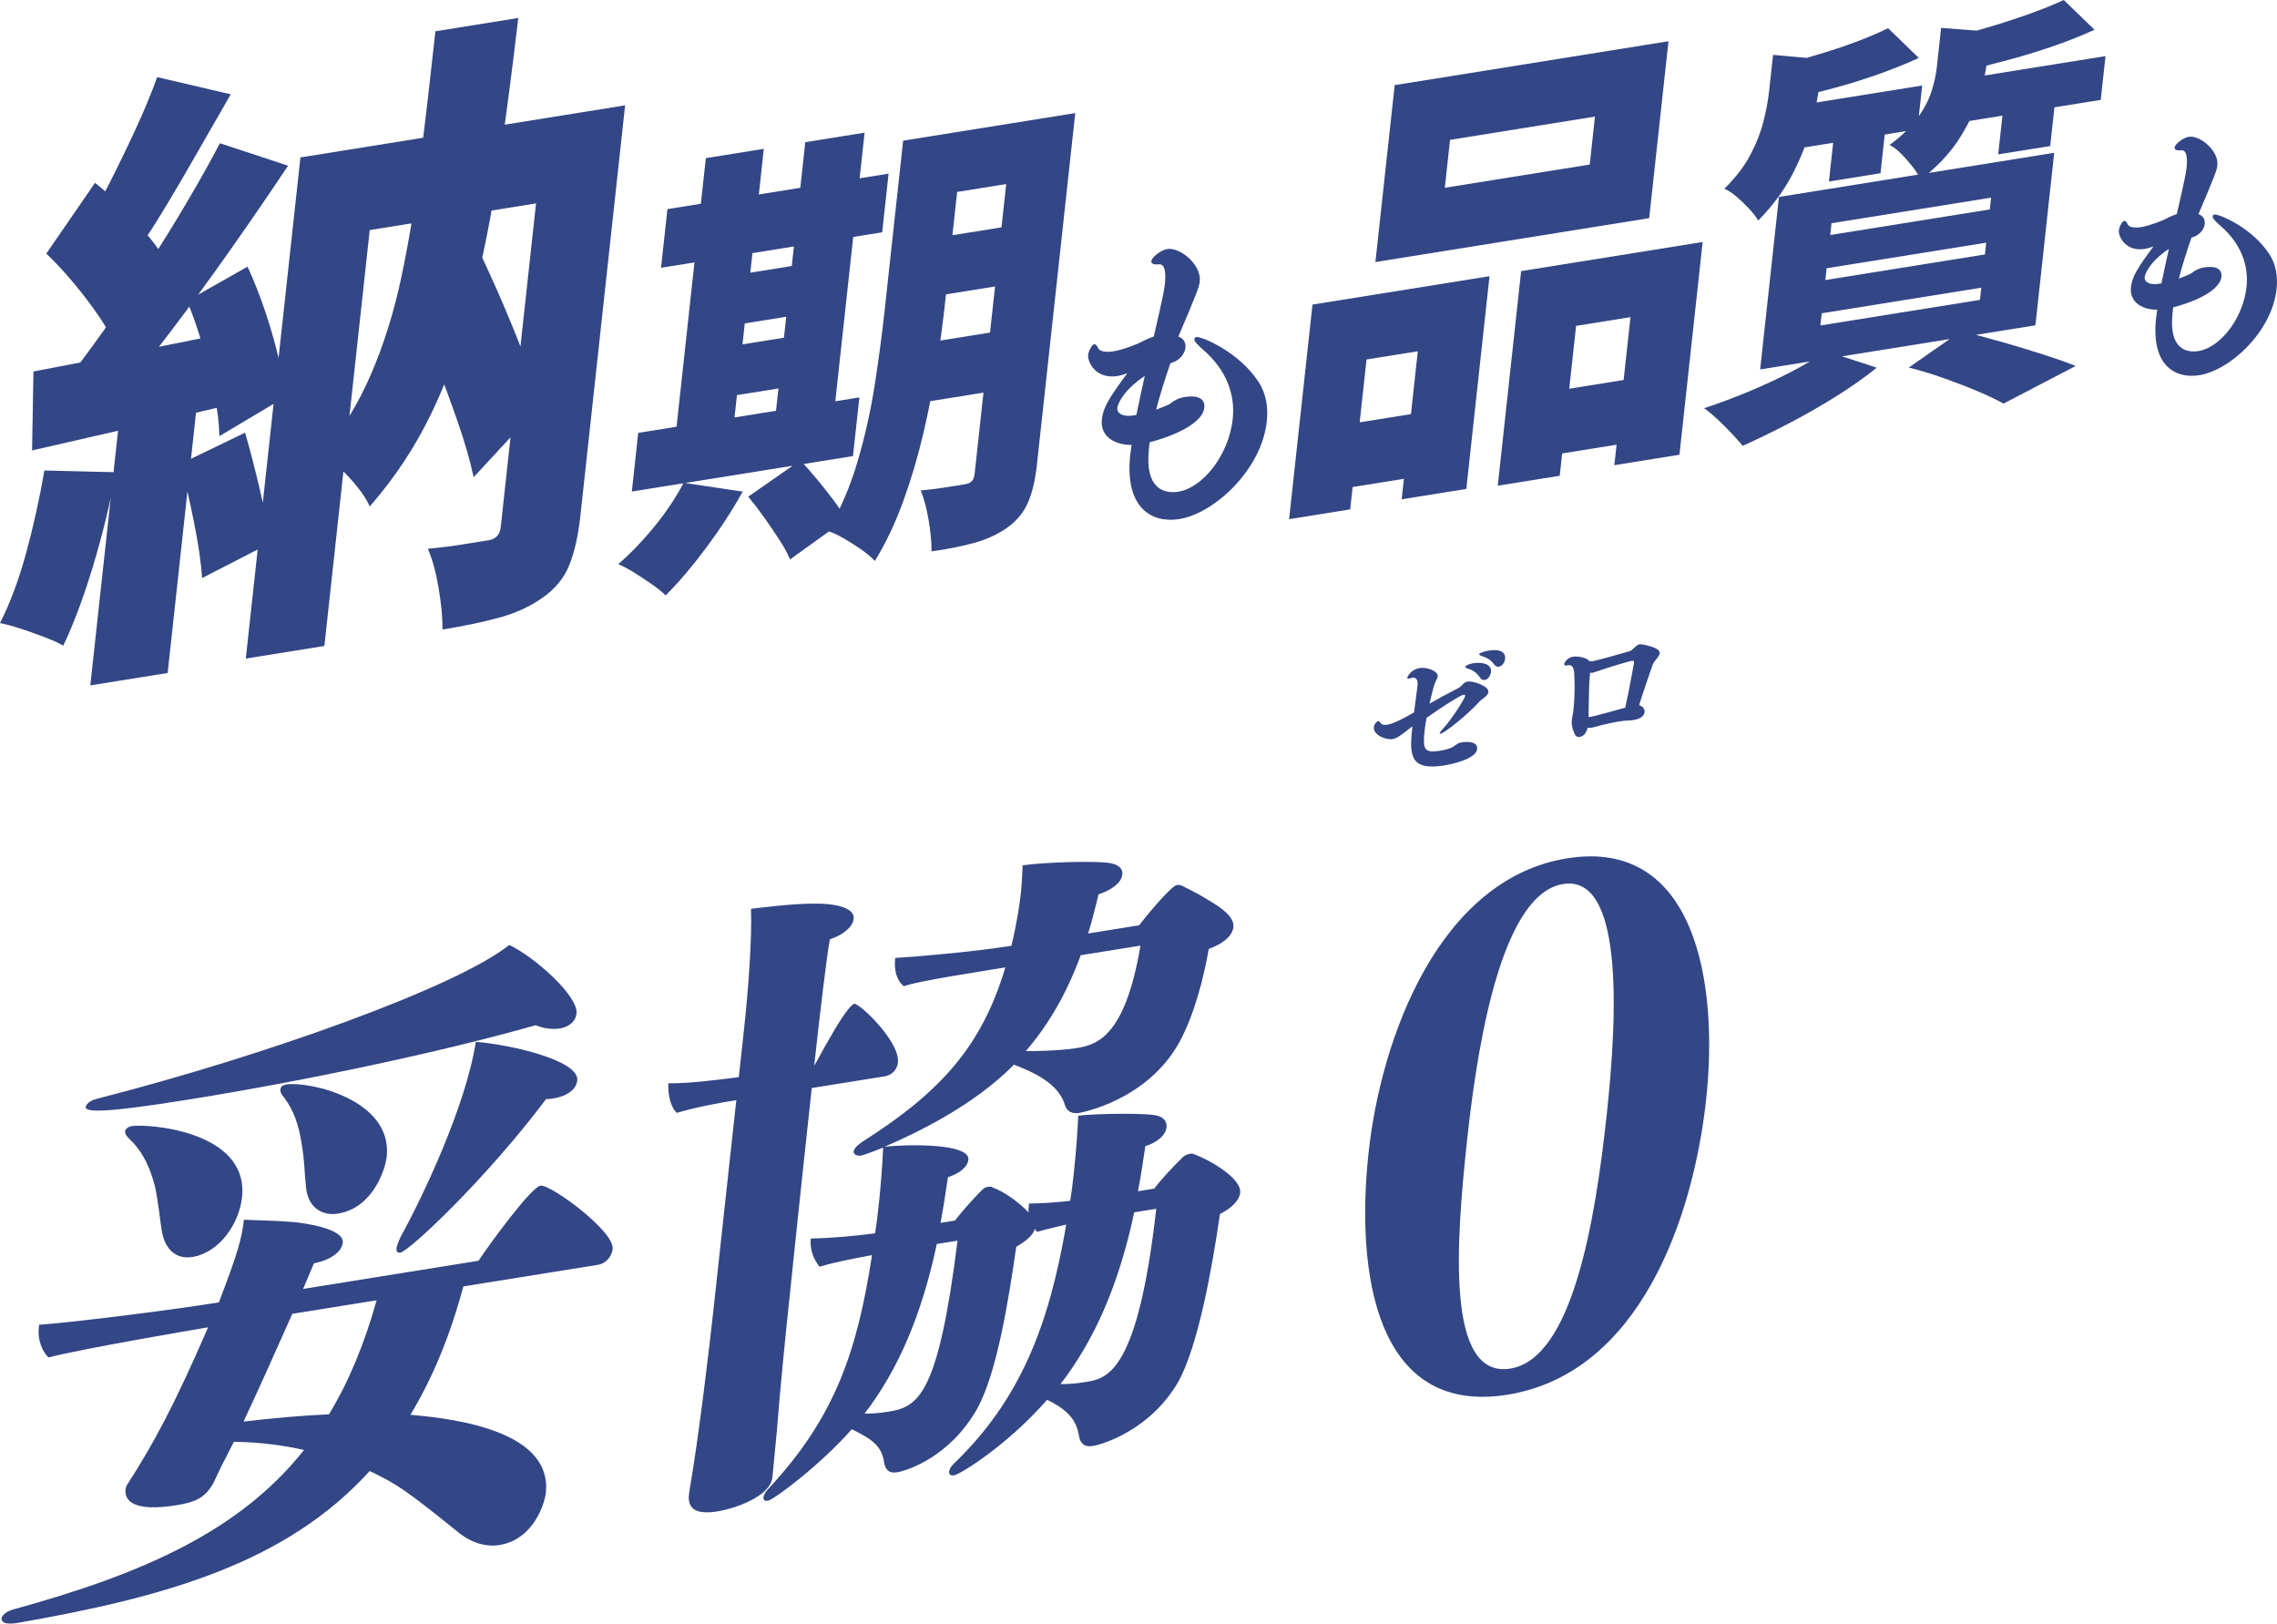
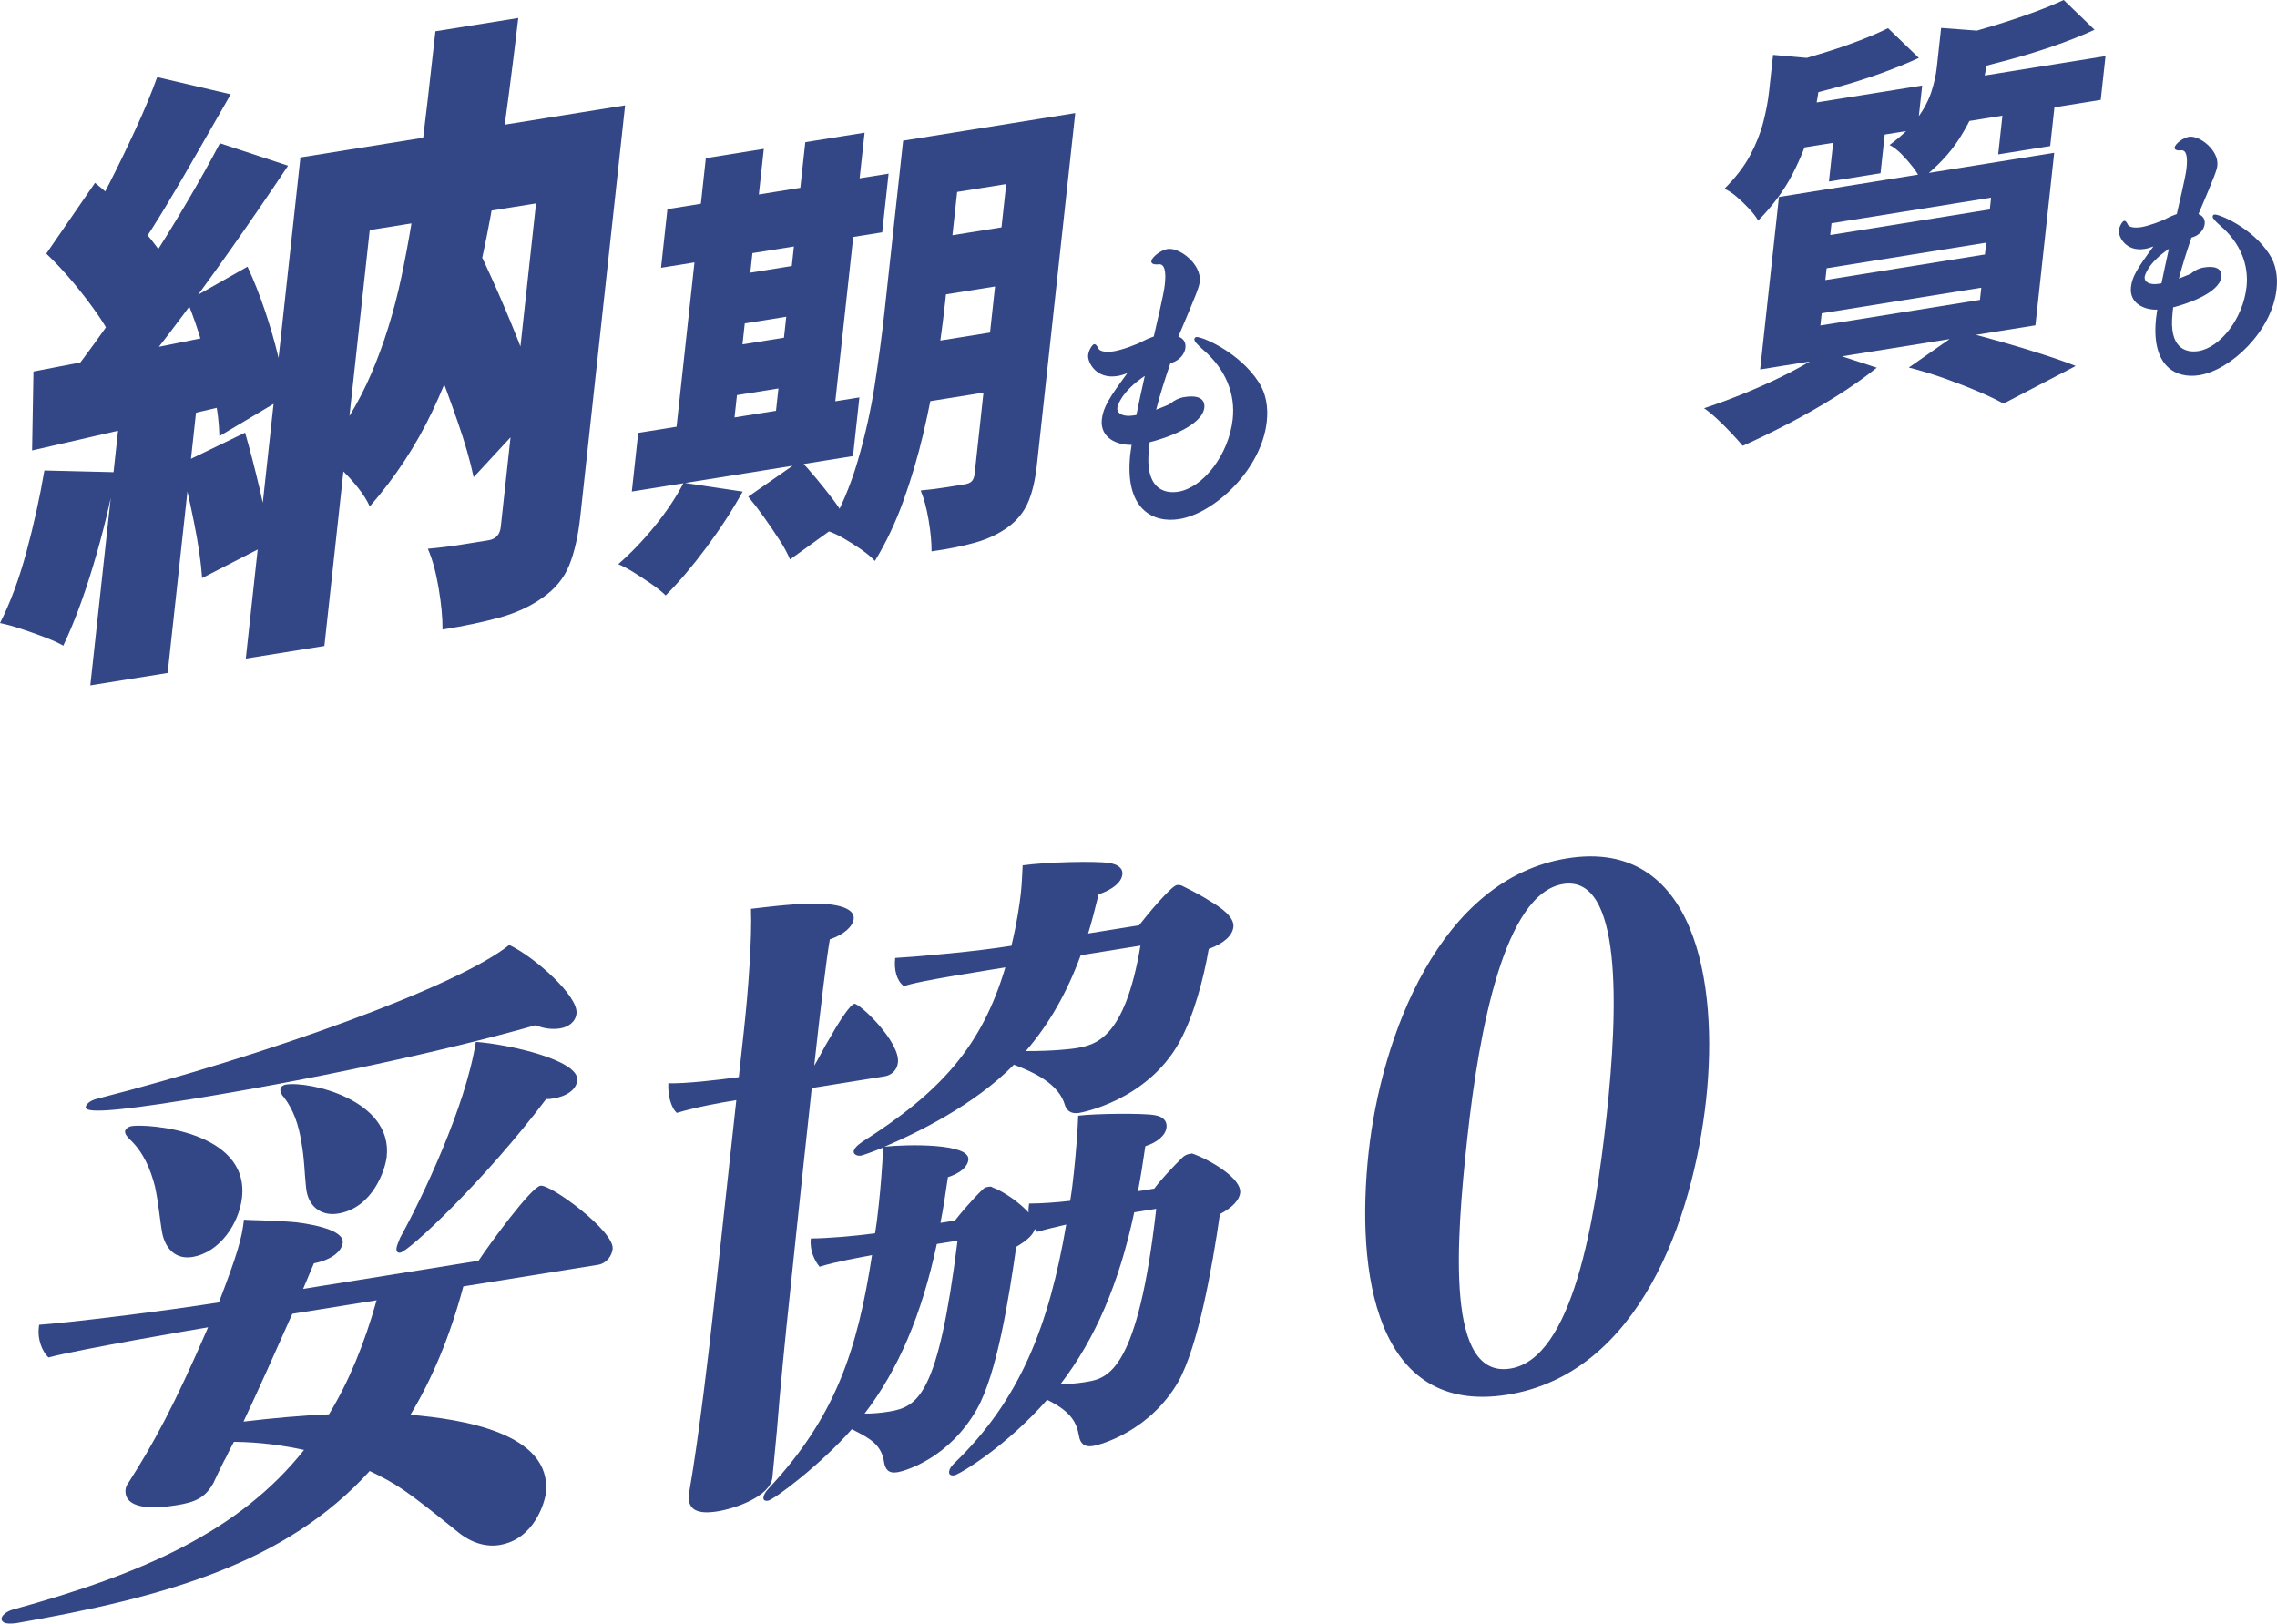
<svg xmlns="http://www.w3.org/2000/svg" id="_レイヤー_2" data-name="レイヤー 2" viewBox="0 0 848.16 604.81">
  <defs>
    <style>
      .cls-1 {
        fill: #001866;
      }

      .cls-2 {
        opacity: .8;
      }
    </style>
  </defs>
  <g id="MV">
    <g id="_文字" data-name="文字" class="cls-2">
      <path class="cls-1" d="M254.64,179.82l22,3.29c-3.79,6.86-8.3,13.8-13.53,20.82-5.23,7.03-10.28,12.98-15.16,17.85-1.28-1.27-2.98-2.65-5.1-4.12-2.12-1.48-4.31-2.92-6.55-4.32-2.24-1.4-4.25-2.47-6.01-3.21,4.68-4.04,9.22-8.78,13.62-14.19,4.4-5.42,7.97-10.79,10.73-16.12ZM237.73,161.24l82.38-13.21-2.38,21.85-82.38,13.21,2.38-21.85ZM248.61,77.89l82.38-13.21-2.38,21.85-82.38,13.21,2.38-21.85ZM262.92,58.9l21.59-3.46-11.74,107.68-21.59,3.46,11.74-107.68ZM265.45,130.05l38.2-6.12-2.06,18.9-38.2,6.12,2.06-18.9ZM268.36,103.35l38.2-6.13-2.06,18.9-38.2,6.12,2.06-18.9ZM278.71,184.99l19.42-13.51c1.95,2.07,4.01,4.41,6.17,7.02,2.16,2.61,4.22,5.2,6.17,7.78,1.95,2.58,3.45,4.98,4.52,7.2l-20.72,14.91c-.86-2.14-2.17-4.57-3.94-7.29-1.77-2.72-3.67-5.52-5.69-8.37-2.03-2.85-4.01-5.43-5.93-7.74ZM299.96,52.96l22.09-3.54-11.74,107.68-22.09,3.54,11.74-107.68ZM336.41,52.4l22.59-3.62-6.99,64.15c-.76,6.94-1.78,14.57-3.07,22.89-1.29,8.33-2.95,16.83-4.98,25.5-2.03,8.67-4.53,17.11-7.49,25.31-2.96,8.2-6.49,15.63-10.59,22.31-1.17-1.29-2.84-2.7-5.01-4.22-2.17-1.53-4.39-2.93-6.64-4.22-2.25-1.29-4.22-2.19-5.9-2.72,4.67-7.9,8.39-16.59,11.16-26.07,2.77-9.47,4.9-18.98,6.37-28.53,1.47-9.55,2.66-18.43,3.56-26.64l6.99-64.15ZM337.87,128.83l41.19-6.6-2.44,22.37-41.19,6.6,2.44-22.37ZM342.14,89.64l41.19-6.6-2.4,22.02-41.19,6.6,2.4-22.02ZM377.27,45.85l23.25-3.73-14.27,130.91c-.63,5.78-1.74,10.5-3.34,14.16-1.6,3.66-4.11,6.73-7.53,9.21-3.43,2.48-7.44,4.37-12.04,5.68-4.6,1.31-10.05,2.41-16.35,3.3.03-3.3-.33-7.19-1.09-11.66-.76-4.48-1.75-8.15-2.96-11.03,3.07-.26,6.3-.67,9.68-1.21,3.38-.54,5.62-.9,6.73-1.08,1.22-.2,2.1-.59,2.66-1.19.56-.6.9-1.53,1.04-2.81l14.23-130.56ZM346.38,50.8l41.19-6.6-2.48,22.71-41.19,6.6,2.48-22.71Z" />
-       <path class="cls-1" d="M488.89,113.45l65.94-10.57-8.64,79.24-24.08,3.86,6.01-55.14-19.1,3.06-6.09,55.83-22.75,3.65,8.71-79.93ZM493.68,159.36l42.02-6.74-2.63,24.1-42.02,6.74,2.63-24.1ZM519.51,31.71l101.98-16.35-7.18,65.89-101.98,16.35,7.18-65.89ZM540.13,52.08l-1.95,17.86,53.98-8.65,1.95-17.86-53.98,8.66ZM566.62,100.98l67.6-10.84-8.64,79.24-24.25,3.89,6.01-55.14-20.26,3.25-6.09,55.83-23.09,3.7,8.71-79.93ZM572.24,146.76l45.01-7.22-2.63,24.1-45.01,7.22,2.63-24.1Z" />
      <path class="cls-1" d="M680.13,130.76l18.94,6.2c-4.42,3.58-9.51,7.17-15.26,10.76-5.75,3.59-11.62,6.94-17.62,10.06-6,3.12-11.68,5.88-17.05,8.28-1.13-1.36-2.53-2.93-4.21-4.71-1.67-1.79-3.43-3.53-5.25-5.24-1.83-1.71-3.48-3.06-4.94-4.06,5.51-1.81,11.07-3.88,16.68-6.22,5.61-2.34,10.92-4.8,15.92-7.4,5-2.6,9.26-5.15,12.78-7.67ZM660.45,20.44l22.2,1.98c-.26,1.48-1.72,2.69-4.38,3.63l-.67,6.11c-.47,4.29-1.46,9.29-2.96,15.03-1.51,5.73-3.82,11.62-6.94,17.66-3.12,6.04-7.38,11.81-12.8,17.3-.74-1.32-1.86-2.78-3.36-4.39-1.5-1.61-3.05-3.1-4.67-4.49-1.62-1.38-3.13-2.37-4.54-2.97,4.19-4.16,7.4-8.35,9.63-12.55,2.23-4.21,3.86-8.34,4.89-12.41,1.03-4.07,1.74-7.82,2.11-11.27l1.49-13.63ZM662.64,73.36l102.53-16.44-7,64.25-102.53,16.44,7-64.25ZM666.6,39.78l49.39-7.92-1.78,16.3-49.39,7.92,1.78-16.3ZM703.27,10.49l11.48,11.09c-4.45,2.05-9.29,4-14.5,5.87-5.22,1.86-10.49,3.53-15.81,5-5.32,1.47-10.4,2.75-15.24,3.83-.1-1.83-.45-4.01-1.06-6.53-.61-2.52-1.32-4.59-2.13-6.2,4.46-1.23,8.95-2.54,13.48-3.93,4.53-1.39,8.87-2.89,13.02-4.47,4.15-1.59,7.74-3.14,10.76-4.65ZM678.57,116.69l-.5,4.54,59.44-9.53.5-4.54-59.44,9.53ZM680.4,99.92l-.48,4.39,59.44-9.53.48-4.39-59.44,9.53ZM684.03,42.22l19.21-3.08-2.77,25.39-19.21,3.08,2.77-25.39ZM682.22,83.15l-.48,4.39,59.44-9.53.48-4.39-59.44,9.53ZM723.04,10.4l22.24,1.67c-.27,1.58-1.73,2.79-4.38,3.63l-.8,7.37c-.42,3.87-1.42,8.34-3.01,13.42-1.59,5.08-4.09,10.25-7.52,15.53-3.43,5.27-8.15,10.24-14.16,14.9-.63-1.44-1.61-3.03-2.95-4.76-1.34-1.73-2.76-3.35-4.26-4.86-1.51-1.5-2.96-2.61-4.36-3.3,4.6-3.4,8.09-6.76,10.46-10.07,2.37-3.31,4.08-6.56,5.12-9.75,1.03-3.19,1.71-6.25,2.03-9.18l1.59-14.57ZM711.03,136.89l19.48-13.59c4.97,1.26,10.11,2.64,15.4,4.15,5.29,1.51,10.33,3.04,15.13,4.58,4.8,1.54,8.84,2.97,12.14,4.29l-26.9,14.01c-2.41-1.36-5.49-2.84-9.25-4.44-3.76-1.61-7.86-3.2-12.31-4.8-4.45-1.6-9.02-2.99-13.7-4.19ZM728.74,29.81l55.54-8.9-1.78,16.3-55.54,8.91,1.78-16.3ZM768.72,0l11.48,11.09c-4.87,2.22-10.1,4.29-15.72,6.22-5.62,1.93-11.31,3.66-17.09,5.2-5.77,1.54-11.29,2.94-16.53,4.19-.19-1.92-.58-4.14-1.19-6.66s-1.27-4.59-1.98-6.23c4.86-1.29,9.81-2.7,14.84-4.23,5.03-1.52,9.83-3.12,14.38-4.77,4.55-1.65,8.49-3.26,11.81-4.82ZM747.08,32.11l19.37-3.1-2.77,25.39-19.37,3.1,2.77-25.39Z" />
      <path class="cls-1" d="M16.53,175.25l26.66.65c-2.16,11.6-5,23.24-8.52,34.9-3.52,11.67-7.22,21.56-11.1,29.69-1.69-.98-3.97-2.02-6.85-3.12-2.88-1.1-5.83-2.15-8.87-3.15-3.04-1-5.65-1.71-7.85-2.14,3.81-7.49,7.1-16.34,9.86-26.56,2.76-10.21,4.98-20.3,6.67-30.27ZM12.46,138.38c10.86-2.05,23.9-4.61,39.14-7.68,15.23-3.07,30.58-6.15,46.05-9.26l-3.19,27.25c-14.45,3.41-28.9,6.78-43.34,10.11-14.44,3.33-27.5,6.33-39.17,8.98l.51-29.4ZM17.25,94.46l18.15-26.36c3.58,2.87,7.19,6.16,10.83,9.87,3.64,3.72,6.97,7.44,10.01,11.18,3.04,3.74,5.27,7.29,6.7,10.65l-19.86,29.69c-1.26-3.55-3.31-7.4-6.15-11.56-2.84-4.15-5.98-8.3-9.43-12.44-3.45-4.14-6.86-7.81-10.26-11.02ZM81.93,53.36l25.37,8.36c-6.63,9.97-13.8,20.43-21.5,31.36-7.71,10.93-15.36,21.38-22.96,31.36-7.6,9.98-14.75,18.86-21.44,26.65l-17.78-7.94c4.86-6.09,9.94-12.89,15.25-20.39,5.31-7.49,10.57-15.26,15.79-23.29,5.22-8.03,10.17-16.01,14.85-23.96,4.69-7.94,8.82-15.33,12.41-22.16ZM58.56,28.73l27.38,6.4c-3.88,6.72-7.86,13.65-11.93,20.79-4.07,7.14-8.03,13.92-11.87,20.31-3.84,6.4-7.46,12.06-10.84,16.98l-20.88-6.27c3.28-5.37,6.64-11.42,10.07-18.15,3.43-6.72,6.76-13.59,9.99-20.6,3.24-7,5.93-13.5,8.08-19.47ZM45.24,148.83l28.81-4.62-11.6,106.46-28.81,4.62,11.6-106.46ZM67.35,172.73l23.95-11.58c1.84,6.43,3.66,13.45,5.45,21.05,1.79,7.61,3.04,14.33,3.76,20.15l-25.22,12.96c-.41-5.87-1.41-12.79-3.02-20.74-1.6-7.95-3.25-15.23-4.92-21.84ZM69.69,112.08l22.51-12.75c2.3,4.95,4.45,10.35,6.43,16.21,1.98,5.86,3.64,11.57,4.98,17.14,1.34,5.57,2.13,10.68,2.37,15.33l-24.26,14.44c-.09-4.68-.72-9.93-1.88-15.76-1.16-5.83-2.61-11.78-4.35-17.83-1.74-6.05-3.67-11.64-5.81-16.77ZM111.91,58.64l104.03-16.68-3.46,31.75-74.76,11.99-16.89,154.91-29.27,4.69,20.35-186.66ZM162.18,11.65l30.87-4.95c-2.29,19.6-4.71,38.08-7.28,55.46-2.57,17.38-5.81,33.69-9.71,48.93-3.91,15.25-8.92,29.3-15.04,42.16-6.12,12.87-13.89,24.66-23.29,35.39-.96-2.19-2.46-4.57-4.5-7.13-2.04-2.56-4.26-4.95-6.63-7.14-2.38-2.2-4.64-3.83-6.77-4.9,7.59-9.19,13.74-19.28,18.46-30.28,4.72-10.99,8.46-23.01,11.23-36.04,2.77-13.03,5.09-27.16,6.98-42.39,1.88-15.23,3.78-31.6,5.69-49.11ZM152.78,112.36l22.89-24.54c3.32,6.66,6.62,13.75,9.92,21.27,3.3,7.53,6.35,14.93,9.15,22.22,2.8,7.29,4.92,13.87,6.39,19.73l-24.7,26.71c-1.29-6.05-3.24-12.85-5.86-20.4-2.62-7.55-5.45-15.27-8.48-23.15-3.04-7.88-6.14-15.16-9.3-21.84ZM203.13,44.01l29.72-4.77-16.68,153c-.8,7.32-2.17,13.4-4.12,18.25-1.95,4.85-5.28,8.9-9.97,12.15-4.55,3.23-9.87,5.69-15.97,7.37-6.1,1.68-13.19,3.17-21.27,4.47.03-4.38-.46-9.54-1.46-15.48-1-5.94-2.34-10.8-4.02-14.6,4.38-.39,8.86-.95,13.44-1.69,4.57-.73,7.62-1.22,9.15-1.47,2.74-.44,4.27-2.09,4.58-4.96l16.6-152.28Z" />
      <path class="cls-1" d="M427.96,167.41c-1.56,14.3,5.35,16.64,10.96,15.74,9.09-1.46,18.8-13.61,20.26-27.08,1.01-9.26-2.51-18.48-11.08-25.85-2.12-1.85-3.29-3.16-3.22-3.86s.53-.78.75-.81c1.91-.31,16.04,5.6,23.2,16.77,2.75,4.16,3.62,9.32,3.03,14.71-1.94,17.81-19.39,34.19-32.63,36.32-9.76,1.57-20.45-3.63-18.21-24.13.13-1.17.37-2.36.5-3.53-5.42.18-11.85-2.59-11.09-9.5.49-4.45,2.75-8.04,9.48-17.18-1.15.41-2.3.83-3.64,1.05-8.19,1.31-11.22-5.34-10.95-7.8.19-1.76,1.53-3.93,2.21-4.04.56-.09,1.06.41,1.59,1.59.55,1.06,2.7,1.52,5.73,1.04s8.77-2.56,11-3.84c1.64-.84,2.78-1.25,3.93-1.67,3.76-16.26,3.9-17.55,4.12-19.54.5-4.57-.05-7.59-2.29-7.35-2.23.24-2.82-.47-2.74-1.17.17-1.52,3.54-4.14,6.01-4.53,4.49-.72,12.73,5.67,12.02,12.12-.2,1.87-.86,3.82-7.97,20.5,2.02.71,2.84,2.31,2.63,4.18-.23,2.11-1.92,4.45-4.79,5.49l-.8.24c-2.1,6.09-3.94,11.92-5.31,17.31,4.6-1.77,5.08-2.08,5.2-2.22,1.81-1.44,3.2-2.01,4.78-2.38l.56-.09c7.07-1.13,7.58,2.24,7.41,3.88-.75,6.91-14.82,11.59-20.38,12.94l-.29,2.7ZM423.29,154.57c.96-4.76,2.06-9.77,3.13-14.55-8.8,5.9-10.15,11.18-10.22,11.77-.26,2.34,2.26,3.55,5.96,2.96l1.12-.18Z" />
      <path class="cls-1" d="M809.24,116.87c-1.37,12.62,4.73,14.69,9.68,13.89,8.02-1.29,16.59-12.01,17.89-23.9.89-8.17-2.21-16.31-9.78-22.82-1.87-1.63-2.91-2.79-2.84-3.41.07-.62.46-.68.66-.72,1.68-.27,14.16,4.95,20.48,14.8,2.42,3.68,3.19,8.23,2.67,12.98-1.71,15.72-17.11,30.18-28.8,32.06-8.62,1.38-18.05-3.2-16.08-21.3.11-1.03.33-2.08.44-3.12-4.79.16-10.46-2.29-9.79-8.39.43-3.93,2.43-7.1,8.37-15.16-1.01.37-2.03.73-3.22.92-7.23,1.16-9.9-4.71-9.66-6.88.17-1.55,1.35-3.47,1.94-3.56.5-.08.94.36,1.4,1.4.48.94,2.38,1.35,5.06.92,2.67-.43,7.74-2.26,9.71-3.39,1.44-.74,2.46-1.1,3.47-1.47,3.32-14.35,3.44-15.49,3.63-17.25.44-4.03-.05-6.7-2.02-6.49-1.97.21-2.49-.41-2.42-1.03.15-1.34,3.12-3.65,5.3-4,3.96-.64,11.23,5.01,10.61,10.7-.18,1.65-.76,3.37-7.03,18.1,1.78.63,2.5,2.04,2.32,3.69-.2,1.86-1.69,3.93-4.23,4.84l-.7.21c-1.85,5.38-3.48,10.52-4.68,15.28,4.06-1.57,4.48-1.84,4.59-1.96,1.6-1.27,2.82-1.77,4.22-2.1l.5-.08c6.24-1,6.7,1.98,6.54,3.42-.67,6.1-13.09,10.23-17.99,11.42l-.26,2.38ZM805.13,105.54c.85-4.2,1.82-8.62,2.76-12.84-7.77,5.21-8.96,9.87-9.02,10.39-.23,2.07,1.99,3.14,5.26,2.61l.99-.16Z" />
      <g>
        <path class="cls-1" d="M172.59,479.15c-5.04,18.83-11.56,34.28-19.71,47.84,18.7,1.57,52.89,6.65,50.44,29.15-.35,3.18-4.18,17.25-17.3,19.35-4.92.79-10.51-.72-15.57-4.95-19.88-16.03-22.69-17.74-32.74-22.62-31.12,34.3-76,47.02-132.05,56.73-3.75.6-5.23-.6-5.09-1.83.11-.98,1.67-2.67,4.51-3.37,48.16-13.25,84.17-29.11,108.18-59.38-7.64-1.66-16.25-2.92-26.13-3.02-.89,1.82-2.01,3.69-2.64,5.23-1.41,2.39-3.53,7.05-5.02,10.17-3.14,5.55-6.75,7.09-13.78,8.22-15.93,2.55-19.37-1.7-18.92-5.85.08-.73.42-1.75.94-2.31,9.43-14.72,17.19-28.94,29.81-58.11l-.47.08c-3.98.64-47.83,8.15-58.97,11.14-2.52-2.24-4.06-7.04-3.66-10.7l.16-1.47c9.96-.64,46.81-5.1,66.95-8.33,6.76-17.66,8.57-23.71,9.34-30.8,1.82.19,10.79.19,19.46.96,9.31,1.15,17.78,3.63,17.35,7.55-.37,3.42-4.39,6.47-10.74,7.73l-4.03,9.53,65.34-10.48c3.86-5.9,19.55-27.4,23.07-27.96,3.75-.6,27.61,16.95,26.89,23.55-.27,2.45-2.2,5.4-5.48,5.92l-50.12,8.04ZM69.49,409.68c-28.57,4.58-37.81,4.86-37.57,2.66.08-.73,1.18-2.35,4.25-3.08,62.73-16.06,134.09-41.68,153.51-57.28,9.2,4.29,25.78,18.93,25.06,25.53-.35,3.18-3.08,5.06-6.13,5.55-2.58.41-5.77.21-9.07-1.19-34.91,9.92-85.08,20.61-130.05,27.82ZM60.41,459.18c-.87-4.66-1.32-11.08-2.71-17.34-1.62-6.23-4.16-12.55-9.37-17.48-1.25-1.24-1.84-2.11-1.73-3.08.05-.49.86-1.58,2.5-1.84,5.62-.9,43.77,1.63,41.05,26.57-1.04,9.54-8.22,20.54-18.53,22.19-6.09.98-10.03-2.96-11.21-9.01ZM108.89,489.36c-6.1,13.71-12.79,28.72-18.18,40.15,11.19-1.31,21.65-2.27,31.82-2.7,7.29-11.98,13.2-26.14,17.75-42.48l-31.38,5.03ZM114.01,442.42c-.58-5.19-.62-11.19-1.8-17.25-.95-6.09-2.86-11.79-6.48-16.5-.83-.83-1.4-1.94-1.29-2.92.13-1.22,1.33-1.65,2.03-1.77,8.66-1.39,39.89,5.62,37.57,26.89-.51,4.65-5.07,19.07-18.18,21.17-6.32,1.01-11.2-2.77-11.84-9.63ZM149.11,466.58c-1.4.23-1.51-.96-1.42-1.69.08-.73.71-2.28,1.34-3.82,8.31-15.02,24.42-48.84,28.21-72.99,12.33.91,38.61,6.78,37.78,14.36-.37,3.42-3.87,5.91-9.02,6.73-.94.15-1.64.26-2.55.17-22.61,30.05-51.05,56.71-54.33,57.24Z" />
        <path class="cls-1" d="M256.74,555.74c3.64-20.76,7.69-55.76,8.89-66.76l8.64-79.21c-6.79,1.09-15.25,2.68-22.15,4.75-2.31-2.03-3.39-6.9-3.17-11.02,6.66.13,17.38-1.1,26.25-2.29l1.92-17.6c1.63-14.91,3.03-34.12,2.62-45.1,4.89-.54,14.23-1.8,22.53-1.93,8.77-.2,16.18,1.49,15.72,5.65-.32,2.93-3.63,5.87-8.89,7.67-1.16,6.43-3.47,25.54-5.82,47.05,1.1-1.62,3.48-6.56,6.27-11.09,3.42-6.07,7.26-11.73,8.67-11.96,1.87-.3,17.1,14.07,16.25,21.9-.32,2.93-2.59,4.74-4.93,5.11l-27.17,4.36c-4.08,37.41-8.4,79.18-8.4,79.18-1.15,10.51-3.58,34.92-4.6,48.54-.24,2.2-1.37,14.63-1.66,17.32-.77,7.09-13.92,11.6-20.48,12.65-7.49,1.2-11.21-.61-10.6-6.23l.11-.98ZM443.99,429.63c6.65,2.3,18.55,9.28,17.96,14.66-.29,2.69-2.9,5.51-7.54,7.93-2.86,19.92-8.14,49.35-15.56,62.55-10.48,18.01-28.31,23.28-31.82,23.84-3.28.53-4.7-1.17-5.11-3.74-.85-4.91-2.91-9.14-11.88-13.47-15.5,17.62-32.72,27.83-34.59,28.13-.7.11-2.08.09-1.92-1.37.11-.98.65-1.79,1.7-2.91,24.93-23.93,35.56-51.82,41.93-89.12-3.54.81-6.84,1.58-10.88,2.71l-.8-1.07c-.71,2.28-3,4.33-6.94,6.64-2.86,19.92-7.22,47.28-14.65,60.48-10.24,17.98-26.2,22.94-29.71,23.5-3.28.53-4.47-1.21-4.88-3.78-.92-6.34-5.02-8.8-12.01-12.25-11.82,13.43-29.1,26.29-31.21,26.62-.7.11-1.85.06-1.71-1.17.13-1.22.94-2.31,1.99-3.44,24.75-26.55,32.96-51.17,38.46-86.88-5.88,1.18-12.67,2.27-19.57,4.34-1.81-2.35-3.73-5.89-3.22-10.53,6.22-.04,15.74-.84,23.91-1.91.63-3.7,1.01-7.13,1.43-11.04.59-5.38,1.31-14.14,1.59-20.91-4.82,1.97-7.91,2.95-8.15,2.99-1.87.3-2.91-.73-2.83-1.47.11-.98.92-2.07,3.16-3.63,29.41-18.65,44.62-35.74,53.34-65l-4.92.79c-25.76,4.13-30.27,5.33-32.89,6.23-2.75-2.2-3.7-6.13-3.22-10.53,9.49-.56,30.41-2.47,42.59-4.43l.7-.11c2.08-8.5,3.11-15.87,3.51-19.54.35-3.18.51-6.81.68-10.44,9.11-1.22,26.88-1.67,32.31-.86,2.94.49,5.09,1.83,4.83,4.27-.32,2.93-3.6,5.62-8.86,7.43-1.23,5-2.47,10-3.89,14.56l18.97-3.04c2.69-3.55,11.95-14.65,14.06-14.99.7-.11,1.38.02,1.82.19.65.38,5.69,2.69,10.21,5.57,4.54,2.63,9.45,6.17,9.05,9.84-.35,3.18-3.42,6.07-9.18,8.2-1.88,10.87-5.45,24.66-10.91,34.66-12.05,21.87-36.69,26.3-37.39,26.41-2.81.45-4.52-.72-5.22-2.77-2.32-8.28-11.98-12.49-19.05-15.2-14.76,15.1-36.38,25.53-48.2,30.55,8.85-.94,31.89-1.27,31.23,4.84-.29,2.69-3.08,5.06-7.61,6.51-.9,6.15-1.72,11.57-2.78,17.02l5.39-.86c1.88-2.46,6.37-7.75,10.23-11.49.78-.85,1.48-.96,2.19-1.07.7-.11,1.17-.19,1.59.23,4.21,1.49,9.97,5.61,13.47,9.37-.15-.7-.1-1.19-.05-1.67l.19-1.71c4.6-.02,9.94-.39,15.3-1.01.63-3.7.98-6.88,1.38-10.55.59-5.38,1.42-15.12,1.62-21.16,6.53-.81,24.04-.97,28.33-.22,3.17.45,4.83,2.11,4.57,4.55-.32,2.93-3.37,5.59-7.9,7.03-.87,5.91-1.69,11.32-2.75,16.78l6.09-.98c1.91-2.71,7.12-8.35,10.72-11.81.76-.6,1.48-.96,2.42-1.11l.94-.15ZM348.96,463.36c-5.64,26.37-14.3,46.73-26.91,63.17,2.76.04,5.78-.21,9.05-.73,11.01-1.77,18.41-6.31,25.58-63.68l-7.73,1.24ZM402.56,355.8c-5.24,14.29-12.03,25.95-20.46,35.71,10.35.02,16.88-.79,18.29-1.01,7.49-1.2,18.53-3.21,24.42-38.27l-22.25,3.57ZM404.8,514.7c7.96-1.28,19.1-4.26,25.89-64.45l-8.2,1.31c-5.66,26.61-14.59,47.26-27.45,63.98,2.76.04,5.78-.21,8.82-.69l.94-.15Z" />
      </g>
      <path class="cls-1" d="M509.8,429.19c4.68-42.94,26.37-101.85,73.96-109.48,47.58-7.63,56.53,46.12,51.76,89.81-4.87,44.68-24.99,102.12-74.01,109.98-49.26,7.9-56.58-45.62-51.71-90.31ZM598.43,415.72c4.44-40.69,5.81-89.97-16.19-86.44-21.76,3.49-31.24,53.82-35.67,94.51-4.35,39.94-7.91,89.81,16,85.98,23.19-3.72,31.59-54.86,35.86-94.05Z" />
      <g>
-         <path class="cls-1" d="M551.8,260.68c-.38.27-.72.59-.95.89-4.12,4.6-12.77,11.49-14.3,11.74-.31.05-.28-.16-.27-.27.02-.16.49-.81,1.12-1.49,3.53-3.77,8.3-11.57,8.38-12.31.03-.32-.24-.54-.65-.47-1.13.18-7.76,4.34-13.76,8.61-.28,1.62-.55,3.18-.7,4.57-.8,7.32-.18,8.53,5.59,7.71.87-.14,4.2-.73,5.48-1.82,1.15-.81,1.58-1.15,2.56-1.3,2.92-.47,6.2-.15,5.92,2.46-.41,3.74-9.46,5.66-12.33,6.12-13,2.08-12.92-4.12-11.78-14.59-5.01,4.01-6.08,4.54-7.41,4.76-2.4.39-7.28-1.46-6.95-4.5.12-1.12,1.14-2.12,1.6-2.2.26-.04.54.12.88.7.48.66,1.32.84,2.49.65,2.25-.36,5.65-2.06,10-4.6l1.28-9.86.02-.16c.2-1.82-.41-3.14-1.9-2.9-.15.02-.26.04-.47.13-.31.1-.63.2-.83.24-.36.06-.65,0-.61-.37.05-.48,1.44-3.07,4.51-3.56,3.12-.5,7,1.24,6.81,3.06-.03.27-.11.54-.24.77-.08.27-.26.57-.39.85-.58,1.14-.78,1.65-2.44,8.58,3.65-2.11,6.96-3.9,10.63-5.75.37-.16.65-.42.92-.62l.79-.76c.51-.55,1.06-1.01,1.94-1.15,1.59-.25,7.93,1.51,7.66,3.97-.08.75-.76,1.43-1.48,2.02l-1.1.86ZM551.21,252.27c-1.35-1.88-2.91-2.84-4.33-3.19-.78-.19-1.05-.46-1.03-.73.06-.53,1.73-1.12,2.91-1.31,2.87-.46,6.98.03,6.63,3.29-.15,1.33-1.15,2.76-2.33,2.95-.67.11-1.33-.21-1.85-1.02ZM556.55,247.48c-1.36-1.83-2.84-2.59-4.59-3.1-.73-.25-1-.52-.98-.74.05-.43,1.92-1.04,3.46-1.29,5.48-.88,6.38,1.39,6.2,3.05-.15,1.34-1.1,2.75-2.28,2.94-.66.11-1.29-.16-1.82-.86Z" />
-         <path class="cls-1" d="M617.06,245.39c-.58.72-1.22,1.51-1.52,2.4-.86,2.4-3.37,9.67-4.99,14.87,1.32.37,2.16,1.44,2.03,2.61-.15,1.34-1.48,2.49-4.04,2.9-.56.09-1.13.18-1.83.19-1.11.02-2.43.18-3.81.4-4.09.66-8.5,1.89-9.8,2.25l-.31.05c-.51.08-.96.05-1.45-.03-.33,1.63-1.2,3.18-2.94,3.46-.56.09-1.15-.03-1.55-.54-.14-.14-1.68-3.04-1.38-5.76.09-.8.35-1.79.49-2.65l.16-1.44c.39-3.58.53-7.59.29-12.85-.12-2.55-.7-3.72-2.34-3.46l-.36.06c-.67.11-1.11.02-1.05-.51s1.12-2.38,3.16-2.71c2.1-.34,5.48.43,6.3,1.72.45-.02.86-.03,1.22-.09,1.33-.21,10.04-2.61,13.73-3.72.26-.09.48-.23.8-.44.28-.25.57-.56.89-.83.62-.57,1.29-1.2,2.06-1.33.26-.04,7.68,1.03,7.42,3.38-.06.53-.42,1.06-.77,1.54l-.41.54ZM592.27,250.99c-.52,4.81-.43,11.35-.55,16.1.51-.03.81-.08,1.02-.11,2.53-.62,8.27-2.11,12.64-3.39,1.46-6.43,3.25-16.42,3.29-16.8.06-.59-.22-.75-.73-.67-.72.11-6.78,1.77-14.25,4.33-.16.08-.31.1-.47.13-.31.05-.61.05-.9-.01l-.05.43Z" />
-       </g>
+         </g>
    </g>
  </g>
</svg>